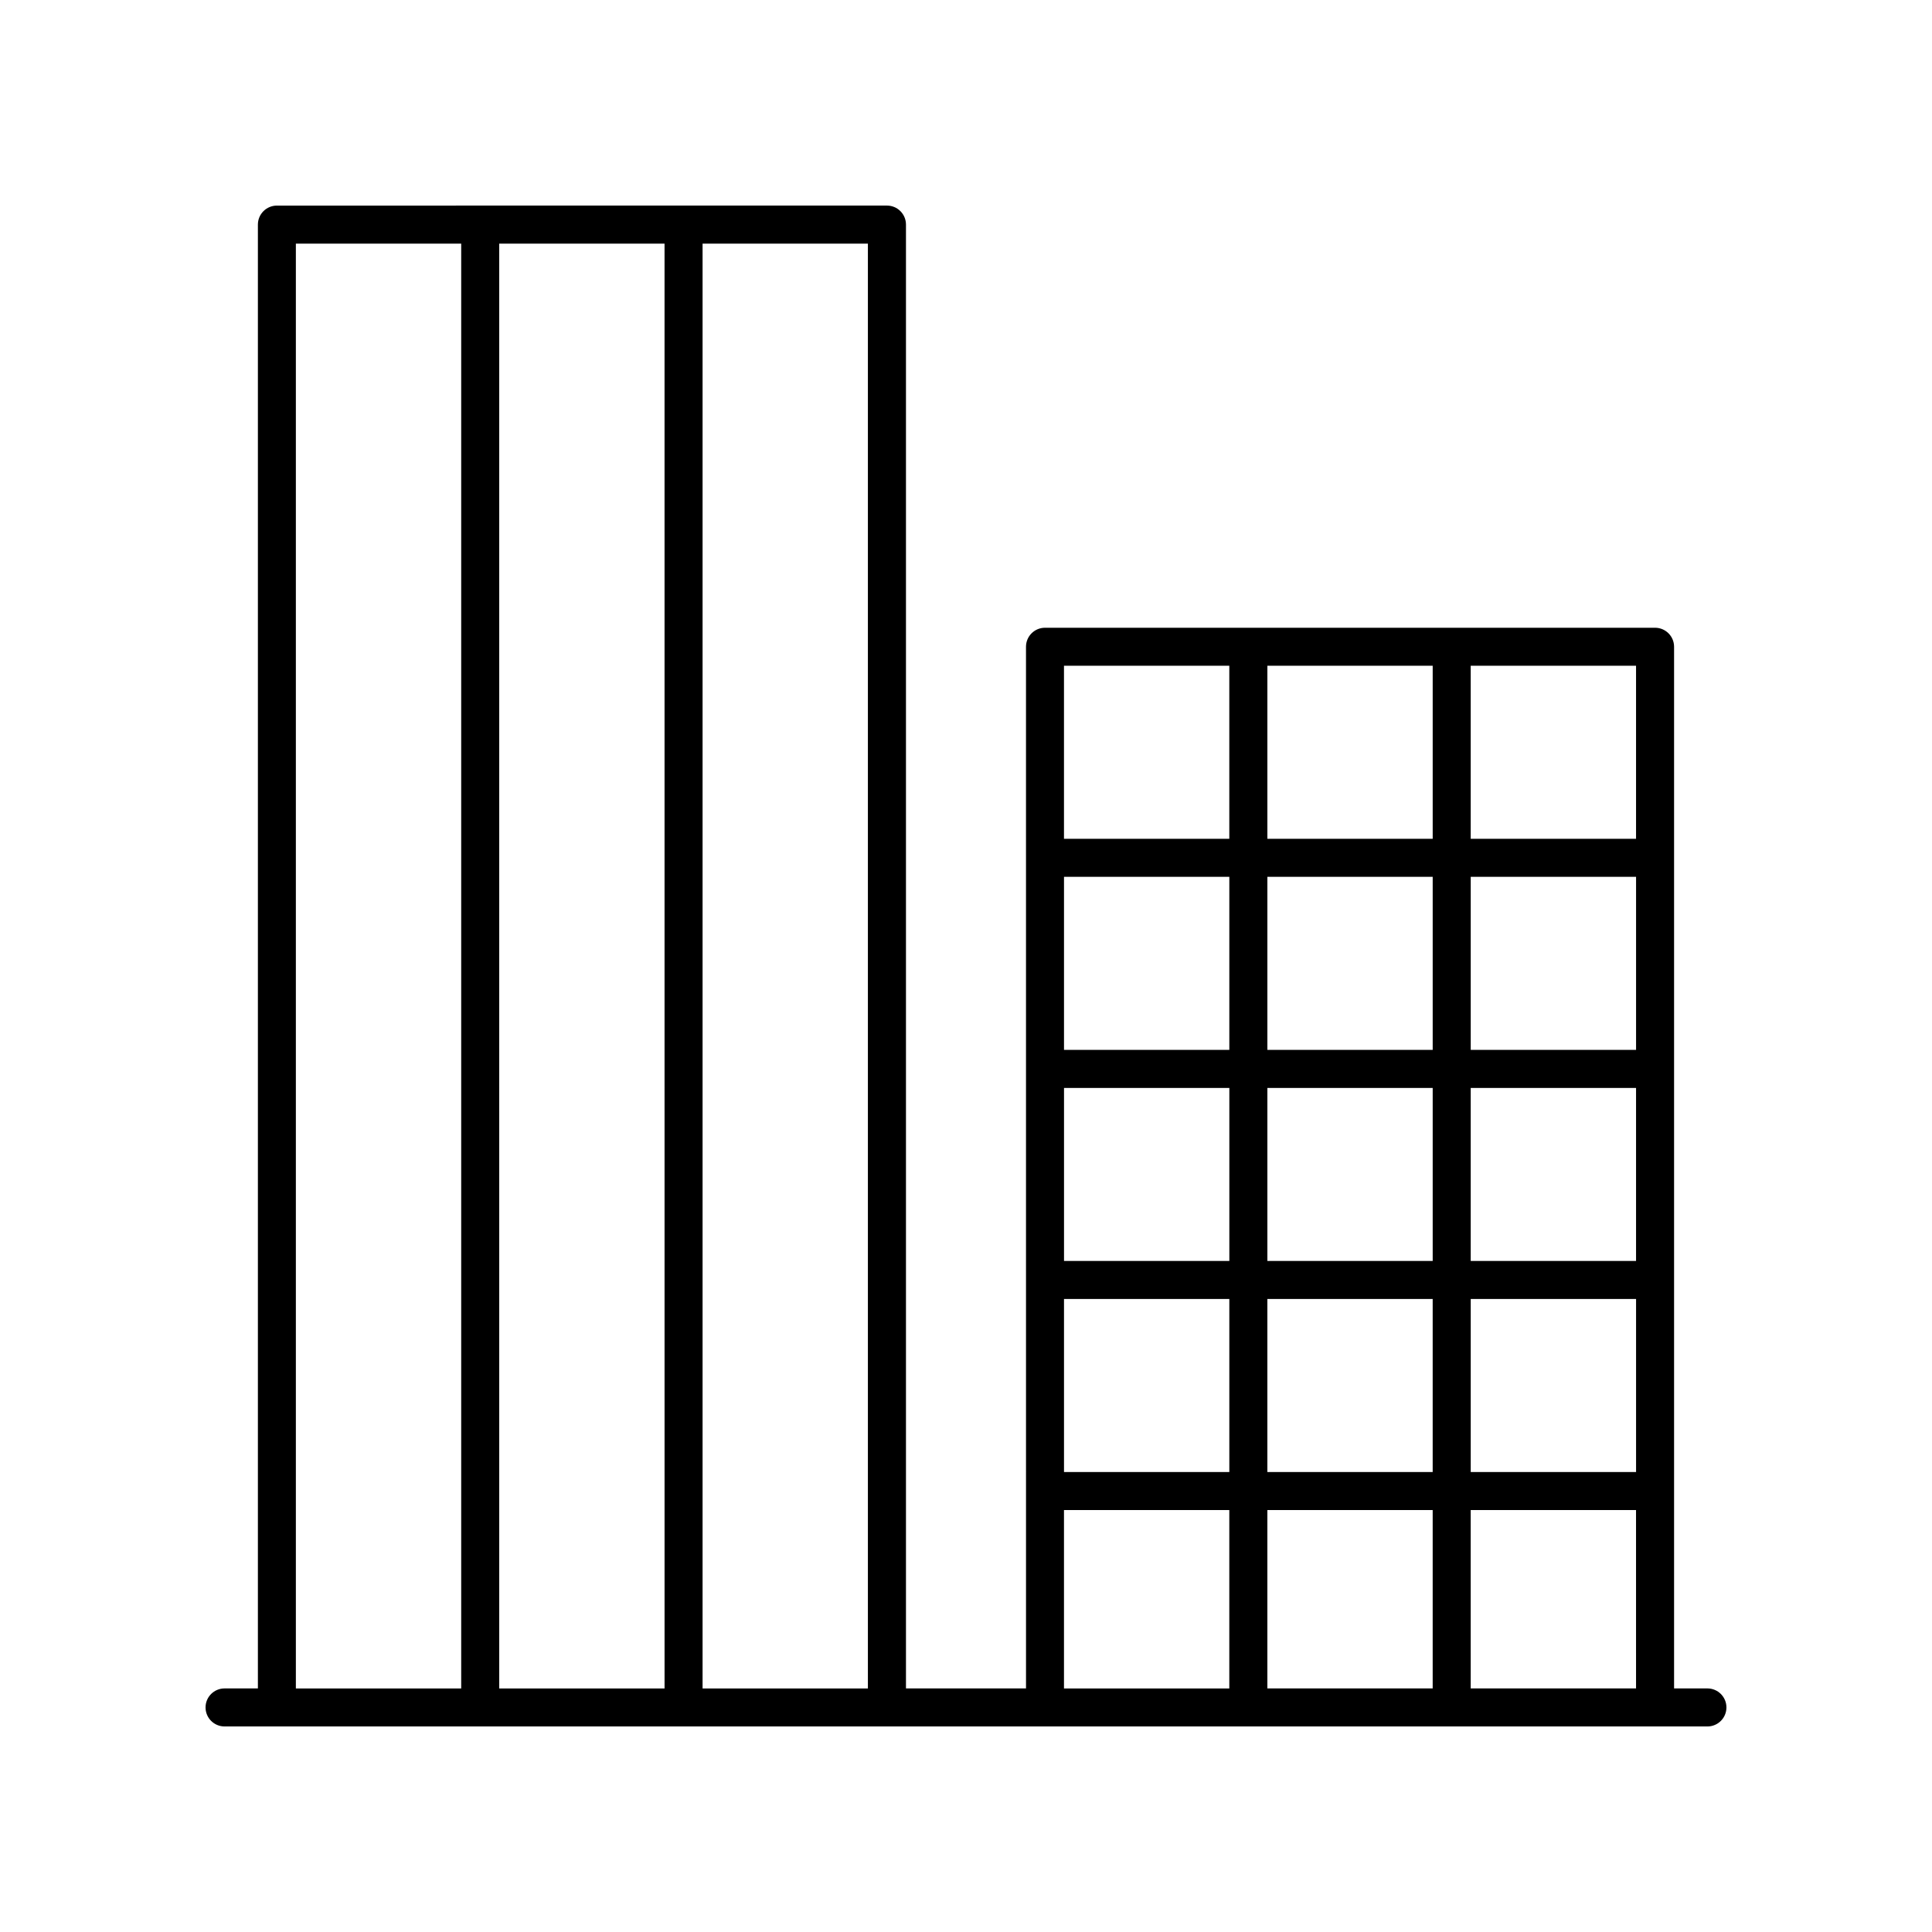
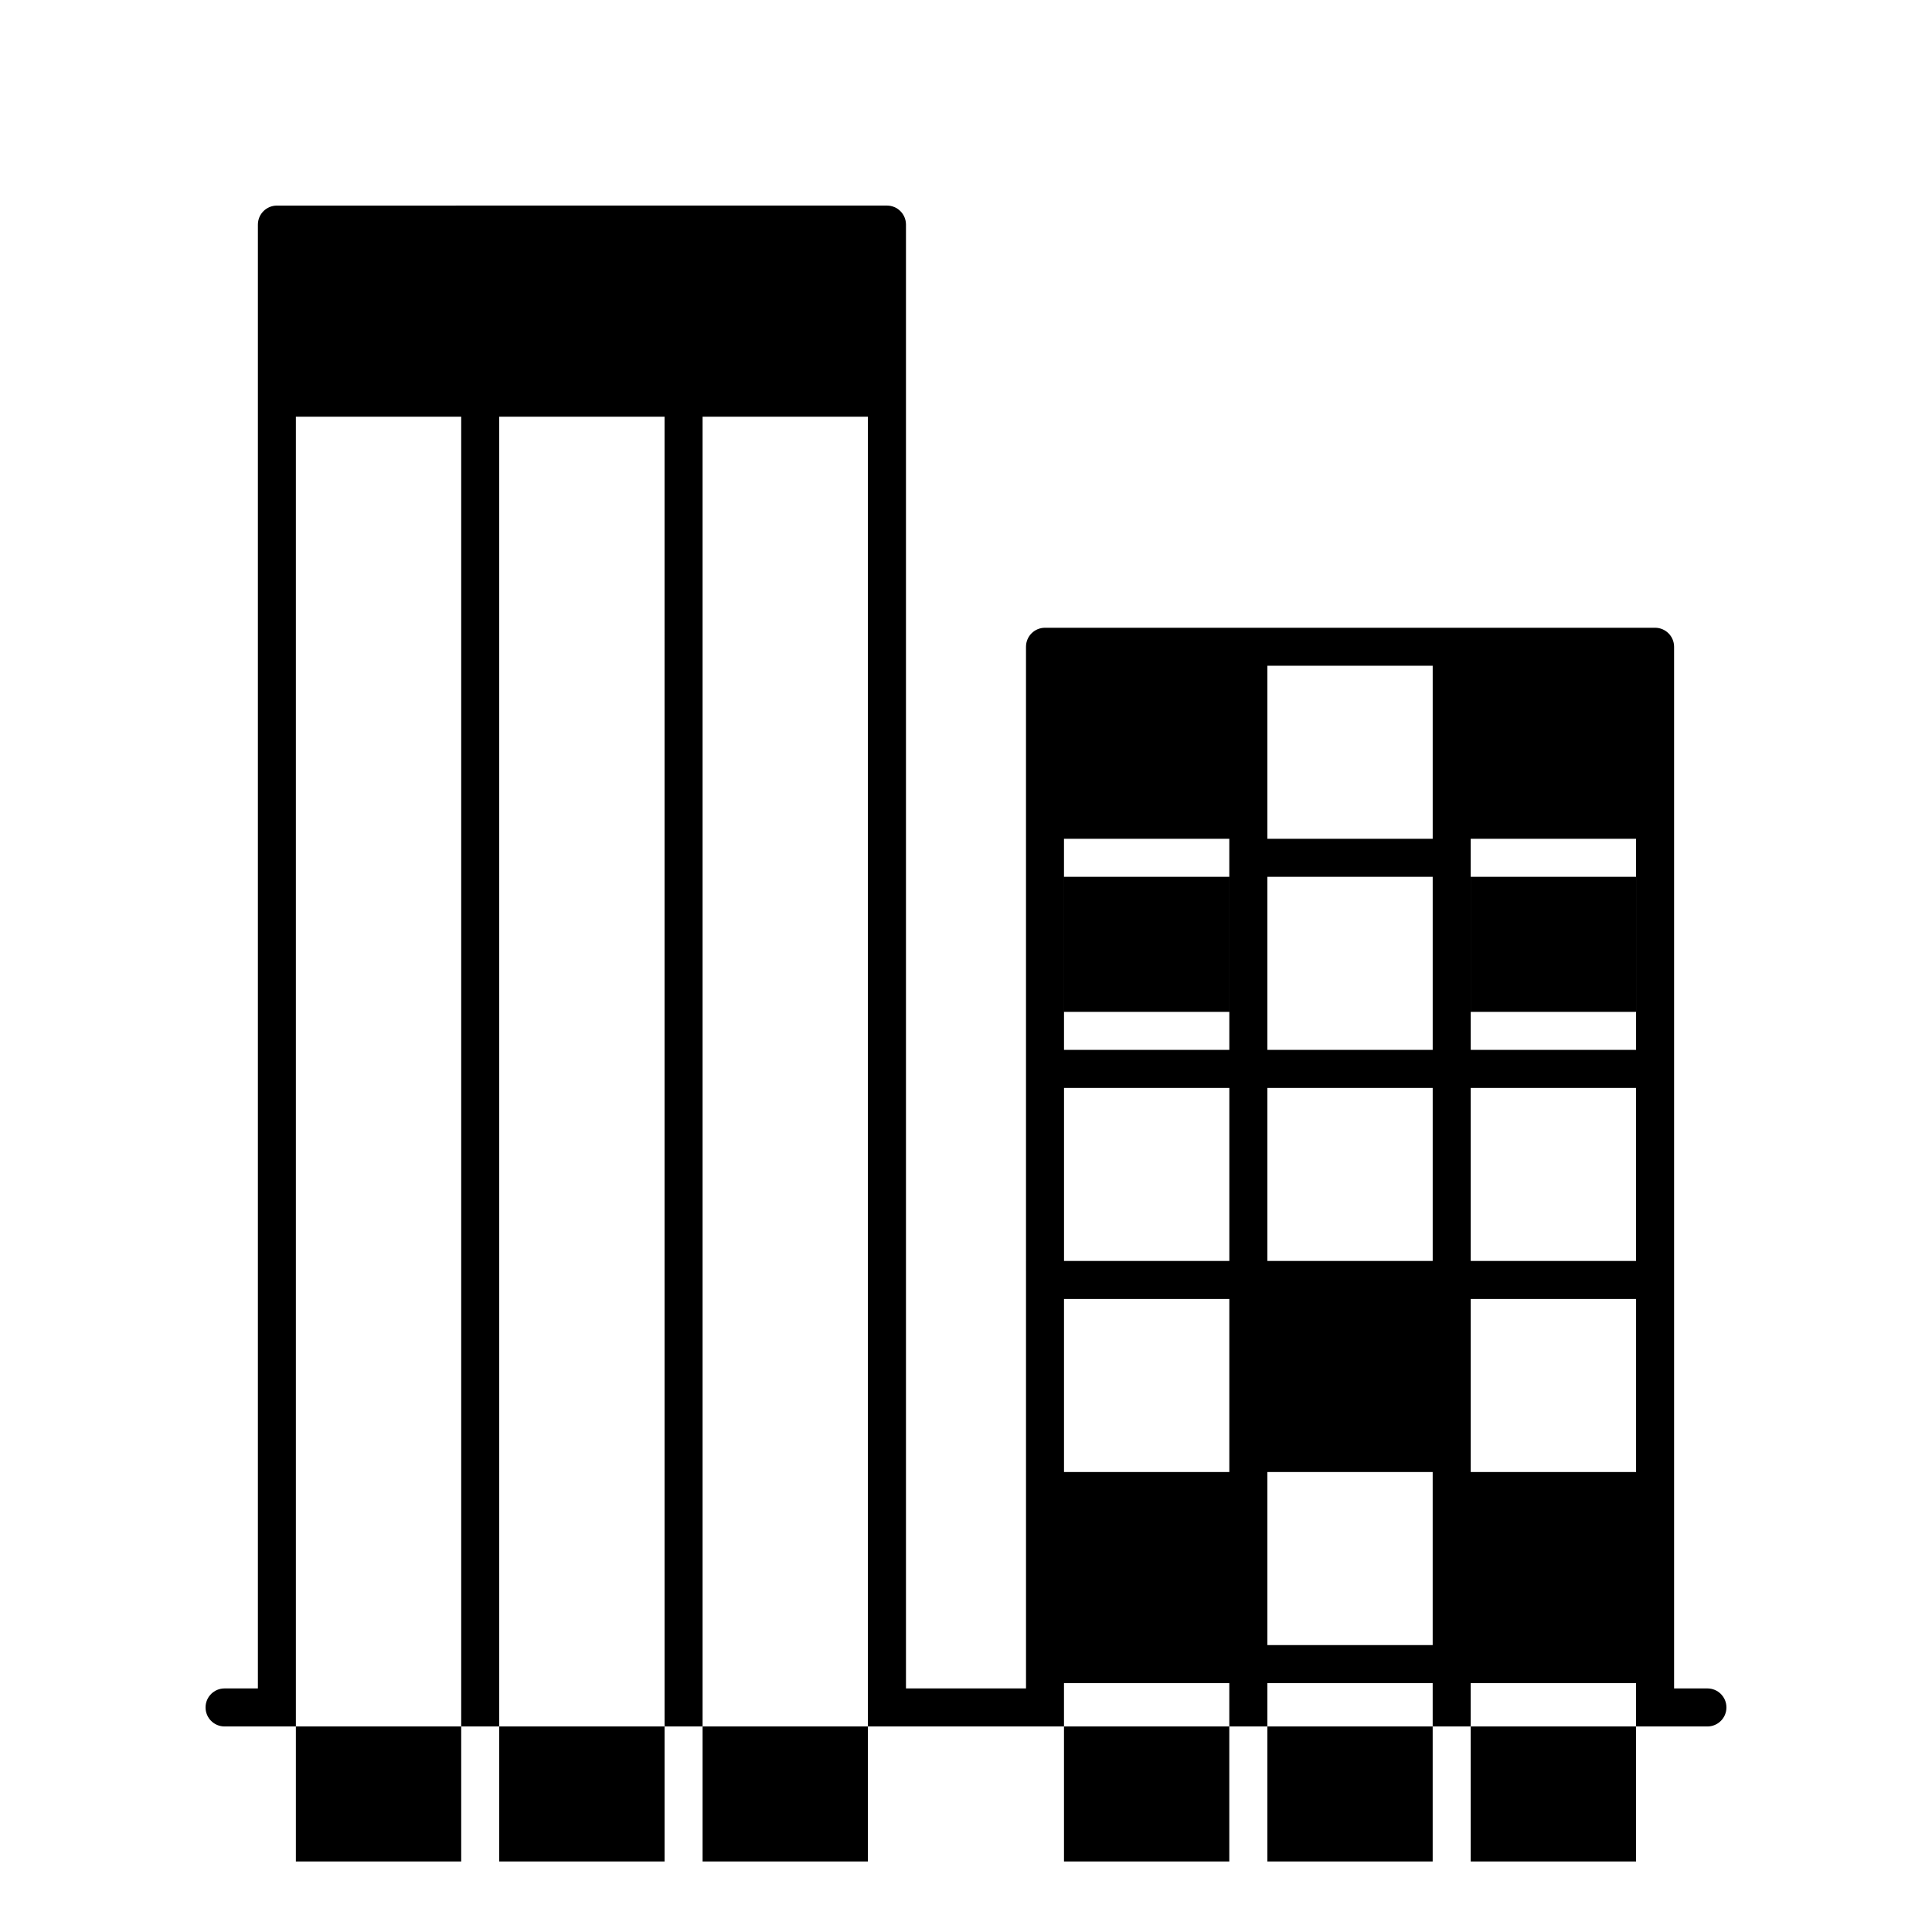
<svg xmlns="http://www.w3.org/2000/svg" fill="#000000" width="800px" height="800px" version="1.1" viewBox="144 144 512 512">
-   <path d="m596.48 591.45h-8.832v-276.05c0-2.785-2.254-5.039-5.039-5.039h-161.67c-2.785 0-5.039 2.254-5.039 5.039l0.004 276.05h-31.812v-387.93c0-2.785-2.254-5.039-5.039-5.039l-161.67 0.004c-2.785 0-5.039 2.254-5.039 5.039v387.93l-8.832-0.004c-2.785 0-5.039 2.254-5.039 5.039s2.254 5.039 5.039 5.039h392.97c2.785 0 5.039-2.254 5.039-5.039s-2.254-5.039-5.039-5.039zm-72.801-215.08v45.863h-43.812v-45.863zm-43.812-10.078v-45.859h43.812v45.859zm-53.891 66.02h43.812v45.859h-43.812zm53.891 0h43.812v45.859h-43.812zm53.887 0h43.816v45.859h-43.816zm43.82 55.934v45.859h-43.816v-45.859zm0-66.012h-43.816v-45.863h43.816zm-107.79 0h-43.812v-45.863h43.812zm-43.812 66.012h43.812v45.859h-43.812zm53.891 0h43.812v45.859h-43.812zm43.812 55.938v47.27h-43.812v-47.273zm10.074 0h43.816l0.004 47.27h-43.816zm43.82-177.89h-43.816v-45.859h43.816zm-107.79-45.859v45.859h-43.812v-45.859zm-43.812 223.75h43.812v47.27h-43.812zm-51.965 47.27h-43.812v-382.89h43.812zm-53.887 0h-43.812l-0.004-382.89h43.812zm-97.707-382.89h43.816v382.89h-43.816z" />
+   <path d="m596.48 591.45h-8.832v-276.05c0-2.785-2.254-5.039-5.039-5.039h-161.67c-2.785 0-5.039 2.254-5.039 5.039l0.004 276.05h-31.812v-387.93c0-2.785-2.254-5.039-5.039-5.039l-161.67 0.004c-2.785 0-5.039 2.254-5.039 5.039v387.93l-8.832-0.004c-2.785 0-5.039 2.254-5.039 5.039s2.254 5.039 5.039 5.039h392.97c2.785 0 5.039-2.254 5.039-5.039s-2.254-5.039-5.039-5.039zm-72.801-215.08v45.863h-43.812v-45.863zm-43.812-10.078v-45.859h43.812v45.859zm-53.891 66.02h43.812v45.859h-43.812zm53.891 0h43.812v45.859h-43.812zm53.887 0h43.816v45.859h-43.816zm43.82 55.934v45.859h-43.816v-45.859zm0-66.012h-43.816v-45.863h43.816zm-107.79 0h-43.812v-45.863h43.812zm-43.812 66.012h43.812v45.859h-43.812m53.891 0h43.812v45.859h-43.812zm43.812 55.938v47.27h-43.812v-47.273zm10.074 0h43.816l0.004 47.27h-43.816zm43.82-177.89h-43.816v-45.859h43.816zm-107.79-45.859v45.859h-43.812v-45.859zm-43.812 223.75h43.812v47.27h-43.812zm-51.965 47.27h-43.812v-382.89h43.812zm-53.887 0h-43.812l-0.004-382.89h43.812zm-97.707-382.89h43.816v382.89h-43.816z" />
</svg>